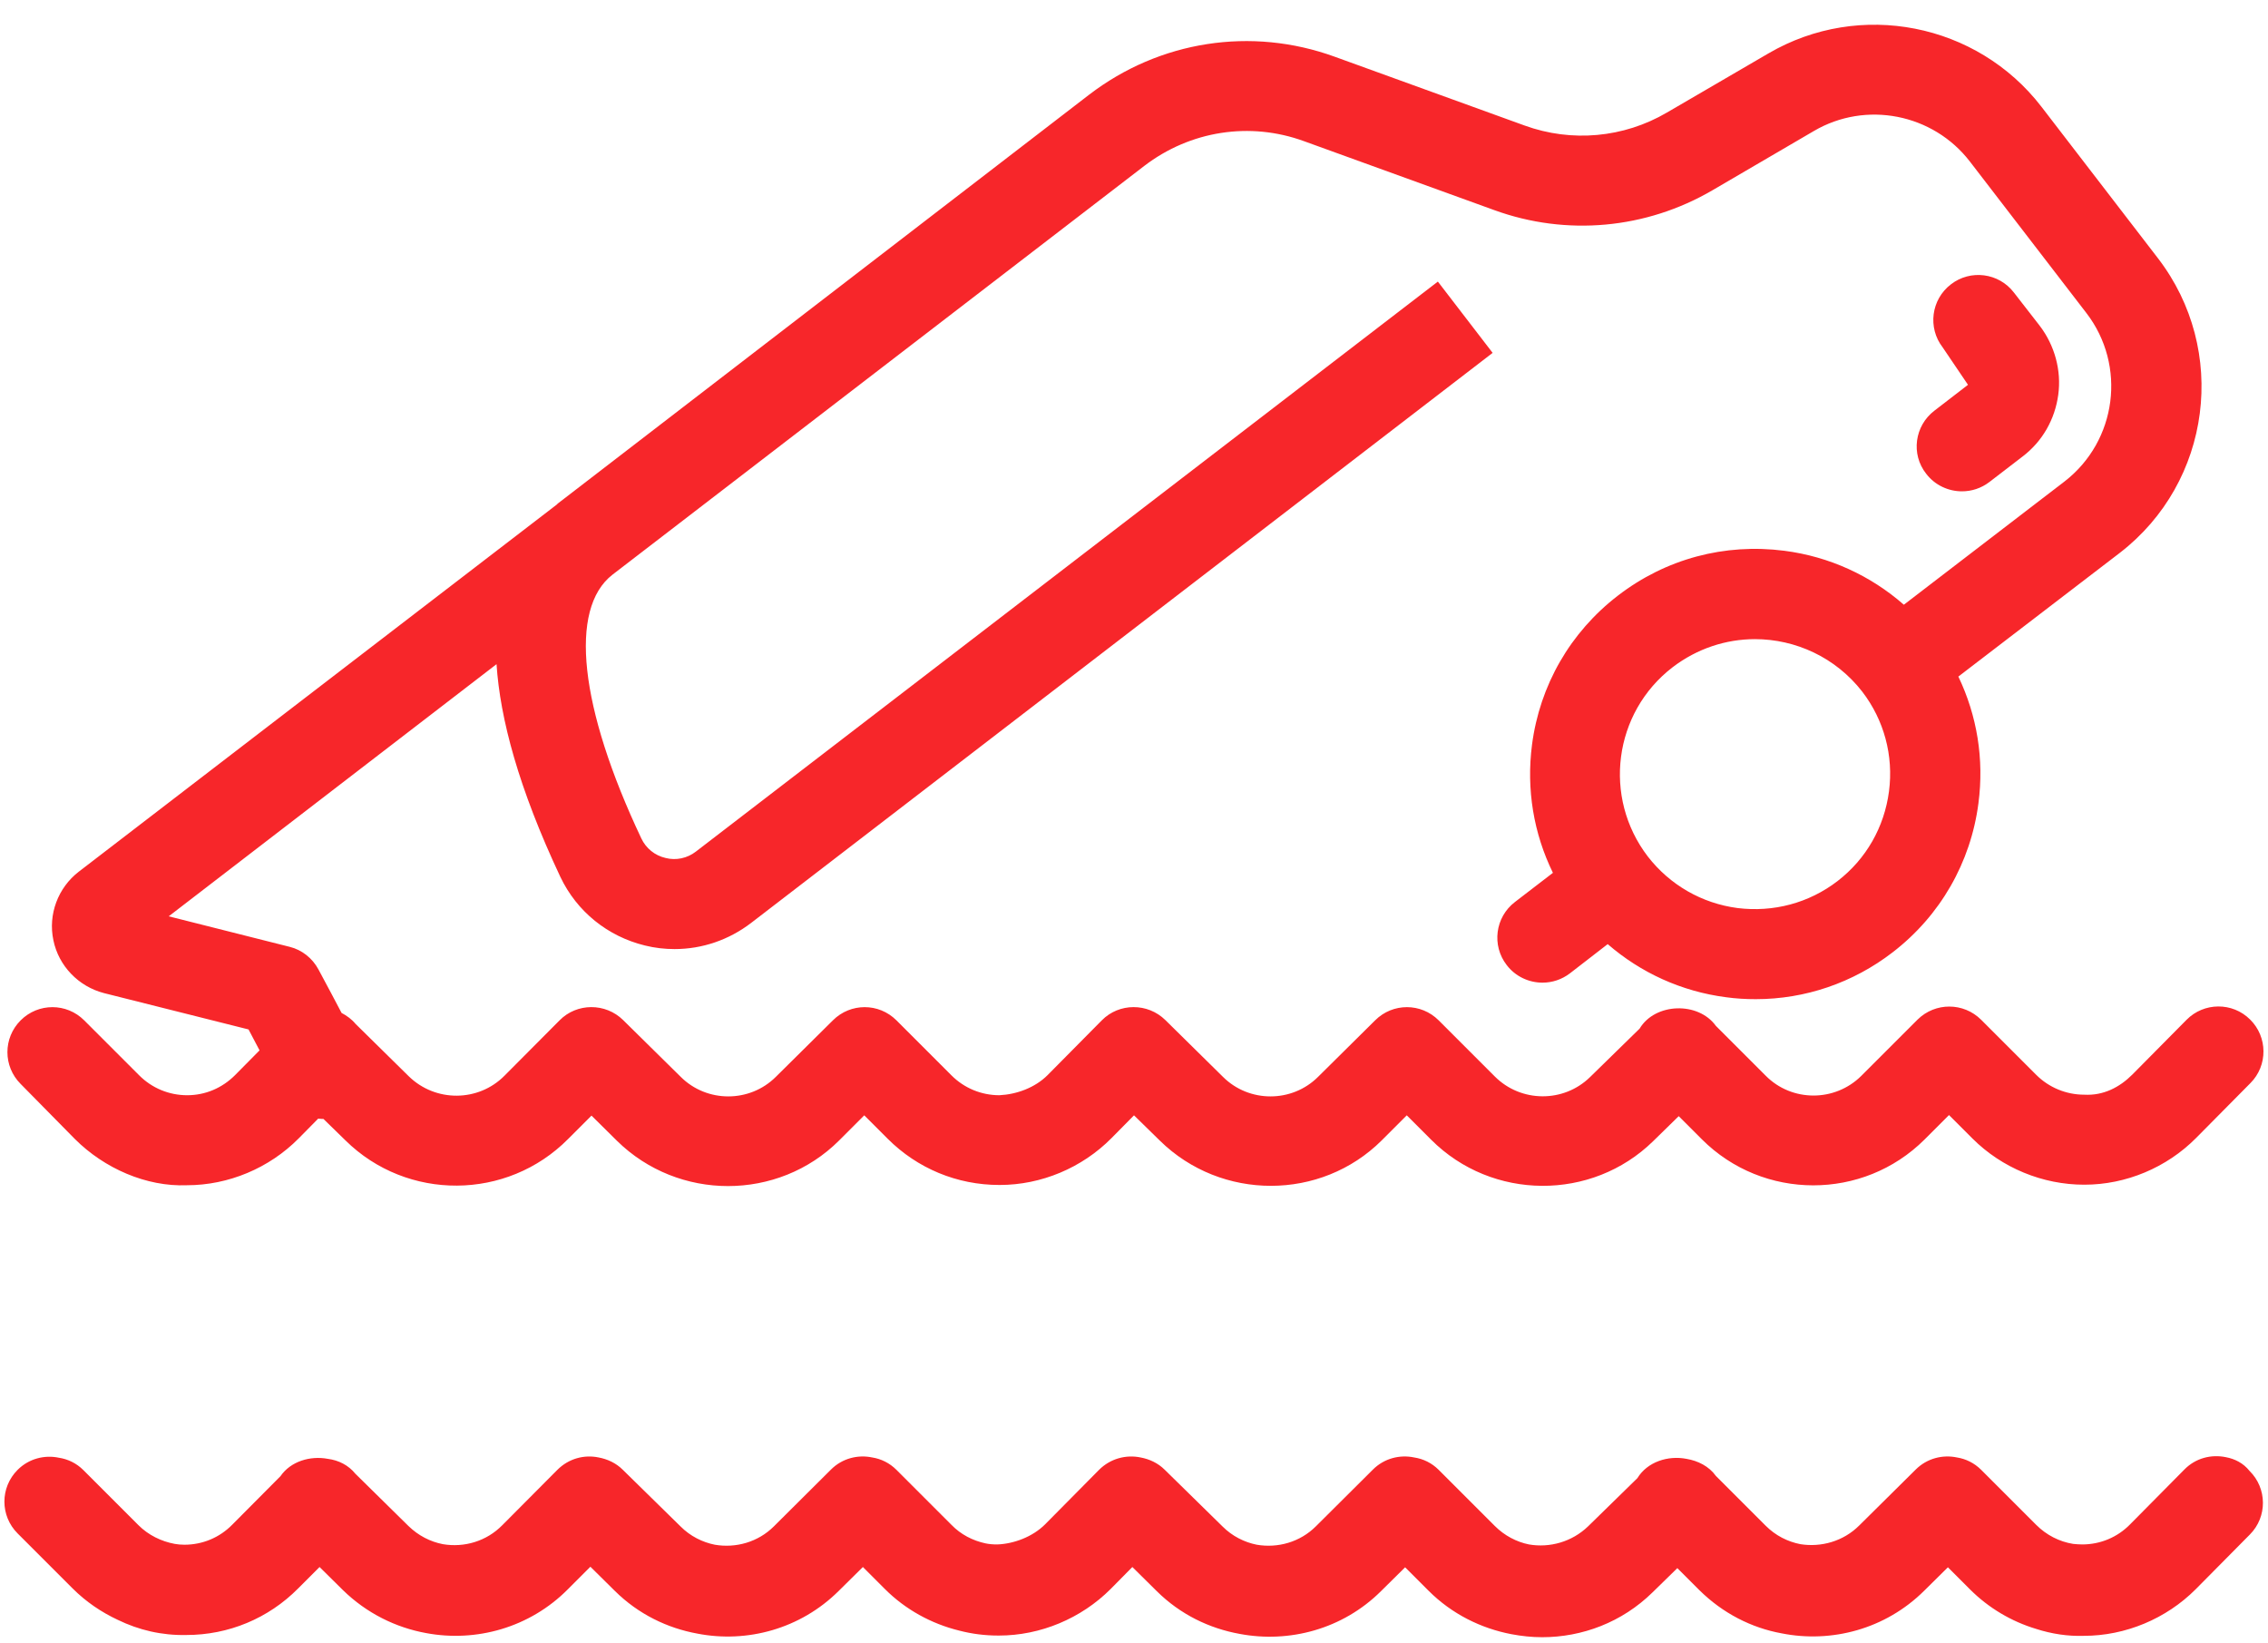
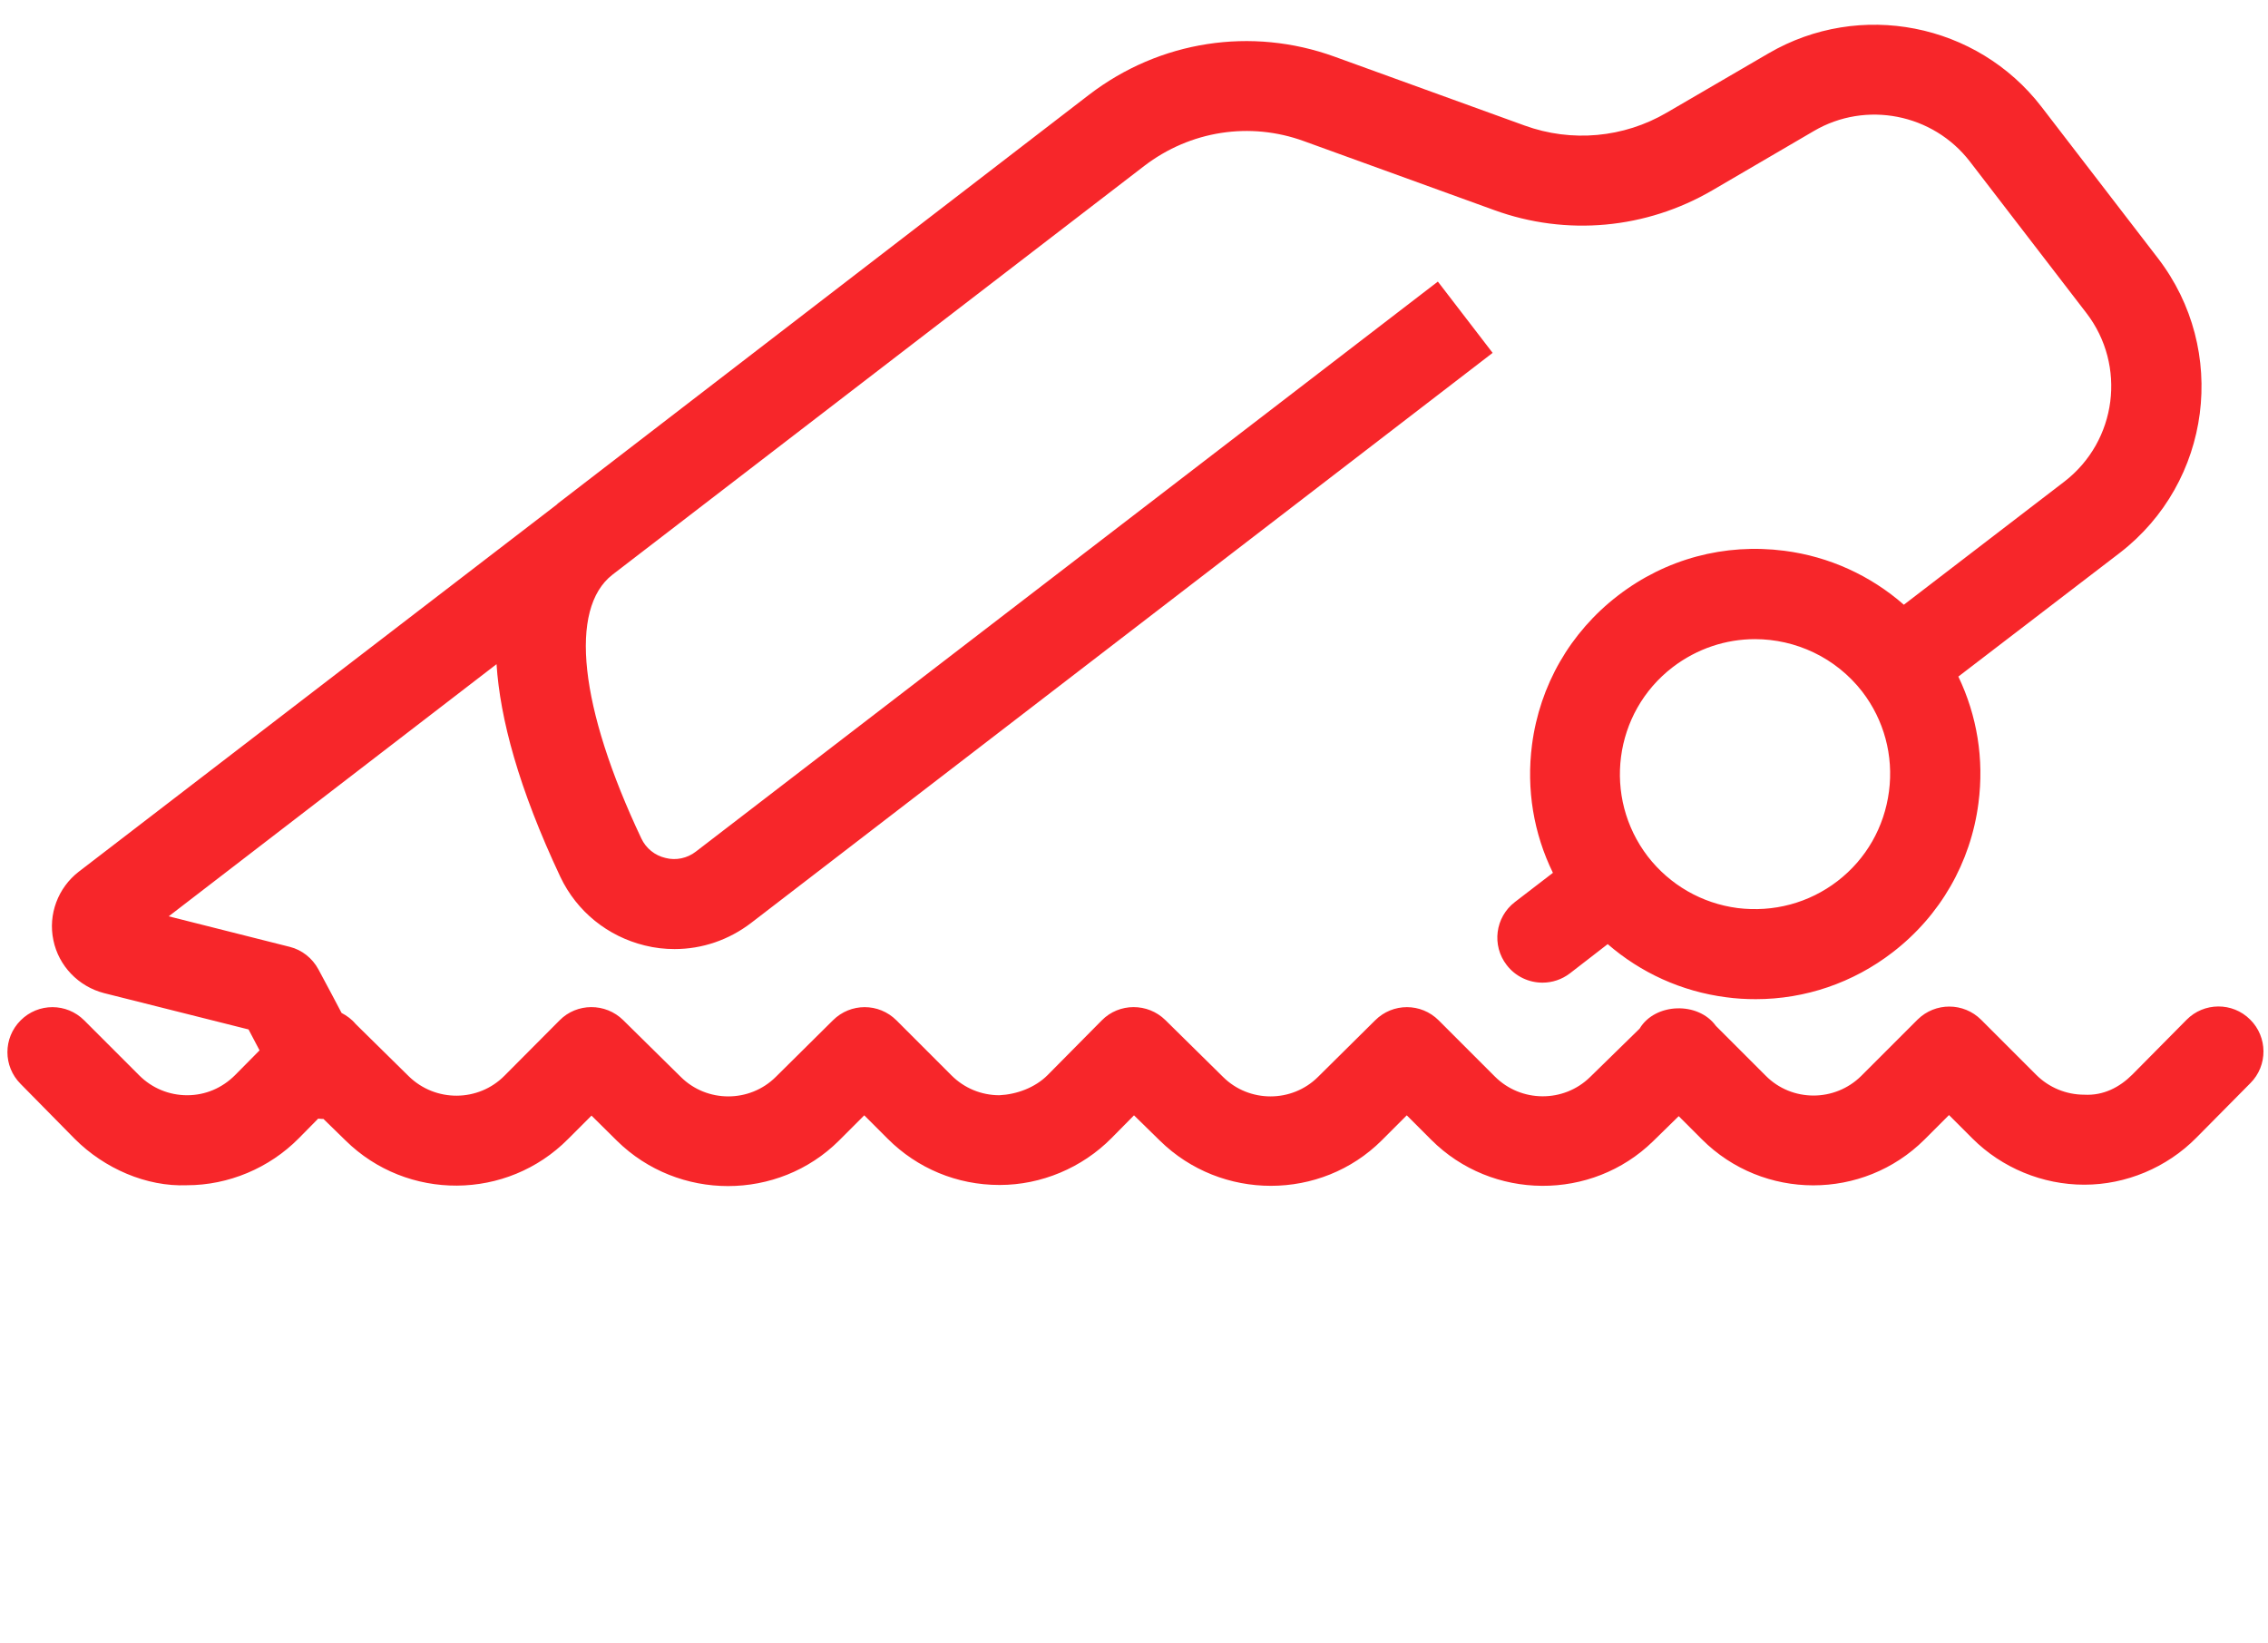
<svg xmlns="http://www.w3.org/2000/svg" fill="#000000" height="597" preserveAspectRatio="xMidYMid meet" version="1" viewBox="-1.7 -8.9 824.0 597.0" width="824" zoomAndPan="magnify">
  <g fill="#f7262a" id="change1_1">
-     <path d="M698.1,163.2c3.2,4.2,8.1,6.4,13,6.4c3.5,0,7-1.1,10-3.4l12.1-9.3c7.2-5.5,11.7-13.5,12.9-22.4 c1.2-8.8-1.3-17.9-6.7-25L730,97.4c-5.5-7.2-15.8-8.5-22.9-3c-7.2,5.5-8.5,15.8-3,22.9l9.2,13.6l-12.2,9.4 C693.9,145.8,692.5,156.1,698.1,163.2z" />
-     <path d="M807,520.5c-5.3-1.1-11,0.3-15.1,4.5l-19.7,19.9c-4.6,4.7-10.8,7.3-17.4,7.3c0,0,0,0,0,0 c-1.1,0-2.2-0.1-3.3-0.2c-5-0.8-9.7-3.2-13.4-6.9l-20-20c-2.5-2.5-5.6-4-8.8-4.5c-5.2-1.1-10.9,0.3-15,4.4l-20.5,20.3 c-5.8,5.8-13.9,8-21.4,6.8c-4.6-0.9-9-3.1-12.6-6.7l-18.1-18.1c-2.5-3.5-6.5-5.5-10.7-6.2c-6.7-1.3-14.2,1.1-17.8,7l-17.9,17.5 c-5.9,5.7-14,7.9-21.5,6.6c-4.5-0.9-8.9-3.2-12.4-6.7L521,525.1c-2.5-2.5-5.6-4-8.9-4.5c-5.2-1.1-10.9,0.3-15,4.4l-20.7,20.6 c-5.8,5.8-13.9,8-21.5,6.7c-4.5-0.9-8.9-3.1-12.4-6.6l-21-20.6c-2.5-2.5-5.6-3.9-8.8-4.5c-5.3-1.1-11,0.4-15.1,4.5L378,544.9 c-4.6,4.6-11.5,7.1-17.4,7.3c-1.5,0-2.9-0.1-4.3-0.4c-4.6-1-8.9-3.2-12.3-6.7l-20-20c-2.5-2.5-5.6-4-8.8-4.5 c-5.2-1.1-10.9,0.3-15,4.4l-20.7,20.6c-5.8,5.8-13.9,8-21.5,6.7c-4.5-0.9-8.9-3.1-12.4-6.6l-21-20.6c-2.5-2.5-5.6-3.9-8.8-4.5 c-5.3-1.1-10.9,0.4-15,4.5l-20,20.1c-5.8,5.9-13.9,8.2-21.6,6.9c-4.6-0.9-8.9-3.1-12.5-6.6l-19.3-19c-2.5-3.1-6.1-4.9-10-5.4 c-6.4-1.2-13.5,0.9-17.2,6.3l-17.5,17.6c-4.6,4.7-10.8,7.3-17.4,7.3c0,0,0,0,0,0c-1.2,0-2.4-0.1-3.5-0.3c-4.9-0.9-9.6-3.2-13.2-6.8 l-20-20c-2.5-2.5-5.6-4-8.9-4.5c-5.2-1.1-10.9,0.3-15,4.4c-6.4,6.4-6.4,16.7,0,23.1l20,20c4.8,4.8,10.4,8.6,16.4,11.4 c7.6,3.7,16,5.7,24.9,5.5c15.3,0,29.8-6,40.6-16.9l7.8-7.8l8.5,8.4c8.6,8.4,19.2,13.6,30.2,15.6c18.1,3.4,37.6-1.9,51.5-15.9 l8.2-8.2l8.9,8.8c8.5,8.4,19,13.5,30,15.5c18,3.5,37.4-1.7,51.3-15.5l8.8-8.7l8,8c7.4,7.4,16.8,12.6,27,15.1 c4.6,1.2,9.3,1.8,14.2,1.8c0.1,0,0.1,0,0.2,0c15.1,0,29.9-6.2,40.6-16.9l7.9-8l8.9,8.8c8.5,8.4,19,13.5,30.1,15.5 c18,3.4,37.4-1.7,51.3-15.5l8.8-8.7l8.5,8.5c8.5,8.5,19.1,13.7,30.1,15.8c3.7,0.7,7.4,1.1,11.2,1.1c14.5,0,29-5.4,40.1-16.3l9-8.8 l8,8c8.5,8.4,18.9,13.7,29.9,15.7c18.1,3.6,37.7-1.5,51.8-15.5l8.6-8.5l8,8c6.8,6.8,15.1,11.7,24.1,14.4c5.6,1.8,11.5,2.7,17.3,2.5 c15.1,0,29.9-6.2,40.6-16.9l19.7-19.9c6.4-6.4,6.3-16.8-0.1-23.1C813.3,522.6,810.2,521.1,807,520.5z" />
    <path d="M25.5,404.9c10.7,10.7,26,17.4,40.7,16.8c15.1,0,29.9-6.2,40.6-17l7.1-7.2c0.4,0,0.9,0.1,1.3,0.1 c0.2,0,0.4,0,0.6,0l8,7.8c22.4,22.1,58.7,21.9,80.9-0.5l8.5-8.5l9.3,9.2c11.1,10.9,25.7,16.4,40.3,16.4c14.6,0,29.3-5.5,40.4-16.6 l9.1-9.1l8.5,8.5c10.8,10.8,25.2,16.8,40.6,16.8c0,0,0.1,0,0.1,0c15.1,0,29.9-6.2,40.6-17l8.2-8.3l9.4,9.2 c22.3,21.9,58.5,21.9,80.6-0.1l9.1-9.1l8.9,8.9c22.1,22.1,58.3,22.3,80.6,0.5l9.3-9.1l8.4,8.4c22.3,22.3,58.6,22.3,80.9,0.1 l8.9-8.9l8.5,8.5c10.7,10.7,25.5,16.8,40.6,16.8c0,0,0.1,0,0.1,0c15.1,0,29.9-6.2,40.6-17l19.7-19.9c6.4-6.4,6.3-16.8-0.1-23.1 c-6.4-6.4-16.8-6.3-23.1,0.1l-19.7,19.9c-4.6,4.6-10.5,7.7-17.5,7.3c-6.5,0-12.8-2.6-17.4-7.2l-20-20c-6.4-6.4-16.7-6.4-23.1-0.1 L674.5,382c-9.6,9.5-25.2,9.5-34.7-0.1l-18.1-18.1c-6.4-8.9-22.1-8.4-27.7,1L576,382.4c-9.6,9.4-25.1,9.3-34.6-0.2L521,361.8 c-6.4-6.4-16.7-6.4-23.1,0l-20.7,20.5c-9.5,9.5-25.1,9.5-34.6,0l-20.9-20.6c-6.4-6.3-16.8-6.3-23.1,0.1l-19.7,19.9 c-4.6,4.6-11.3,7-17.5,7.3c-6.6,0-12.8-2.6-17.4-7.2l-20-20c-6.4-6.4-16.7-6.4-23.1,0l-20.7,20.5c-9.5,9.5-25.1,9.5-34.6,0 l-20.9-20.6c-6.4-6.3-16.8-6.3-23.1,0.1l-20,20.1c-9.5,9.6-25.1,9.7-34.8,0.2l-19.3-19c-1.4-1.7-3.2-3-5.1-4 c-2.2-4.2-4.9-9.3-8.4-15.8c-2.2-4.1-6-7.1-10.4-8.2l-44-11.1l119.1-91.6c1.3,19.8,8,45,23.2,77.3c6,12.6,17.2,21.6,30.7,24.9 c3.6,0.9,7.2,1.3,10.8,1.3c10,0,19.7-3.3,27.8-9.5l269.4-207.1l-19.9-25.9L251.1,300.5c-3.1,2.4-7.2,3.3-11,2.3 c-3.9-0.9-7.1-3.5-8.8-7.1c-22.5-47.6-26.4-83.4-10.5-95.8L414,51.4c16.7-12.8,38.4-16.2,58.1-9l69,25c26.3,9.6,55.3,6.9,79.4-7.2 l36.8-21.5c18.9-11.1,43.3-6.3,56.7,11.1l42.3,55c14.7,19.1,11.1,46.5-7.9,61.2l-58.4,44.8c-12.1-10.6-27.1-17.5-43.4-19.6 c-21.7-2.8-43.1,2.9-60.5,16.3c-17.3,13.3-28.4,32.6-31.2,54.2c-2.1,16.2,0.6,32.2,7.6,46.5l-13.8,10.6c-7.2,5.5-8.5,15.8-3,22.9 c3.2,4.2,8.1,6.4,13,6.4c3.5,0,7-1.1,10-3.4l13.7-10.6c12,10.4,26.8,17.2,43,19.3c3.6,0.5,7.2,0.7,10.8,0.7 c17.9,0,35.3-5.9,49.7-17c17.3-13.3,28.4-32.6,31.2-54.2c2.1-16-0.5-31.8-7.3-46l58.6-44.9c33.4-25.7,39.6-73.7,13.9-107.1 l-42.3-55c-23.4-30.4-66-38.8-99.2-19.4L603.9,32c-15.7,9.2-34.6,10.9-51.7,4.7l-69-25c-30.3-11-63.6-5.8-89.2,13.8L201,174 c0,0-0.1,0-0.1,0.1c-0.1,0.1-0.2,0.2-0.3,0.3L26.9,307.8c-7.5,5.8-11.2,15.5-9.2,24.9c1.9,9.3,9.1,16.8,18.4,19.2l52.5,13.2 c1.2,2.3,2.6,4.9,4,7.6l-8.9,9c-4.7,4.7-10.8,7.3-17.4,7.3c0,0,0,0,0,0c-6.6,0-12.8-2.6-17.4-7.2l-20-20c-6.4-6.4-16.7-6.4-23.1,0 c-6.4,6.4-6.4,16.7,0,23.1L25.5,404.9z M684.6,278.6c-1.7,13-8.3,24.6-18.7,32.6c-10.4,8-23.3,11.4-36.3,9.8 c-13-1.7-24.6-8.4-32.6-18.7c-16.5-21.5-12.5-52.3,9-68.8c0,0,0,0,0,0c8.9-6.8,19.4-10.2,29.9-10.2c14.7,0,29.3,6.6,39,19.1 C682.8,252.7,686.3,265.6,684.6,278.6z" />
  </g>
</svg>